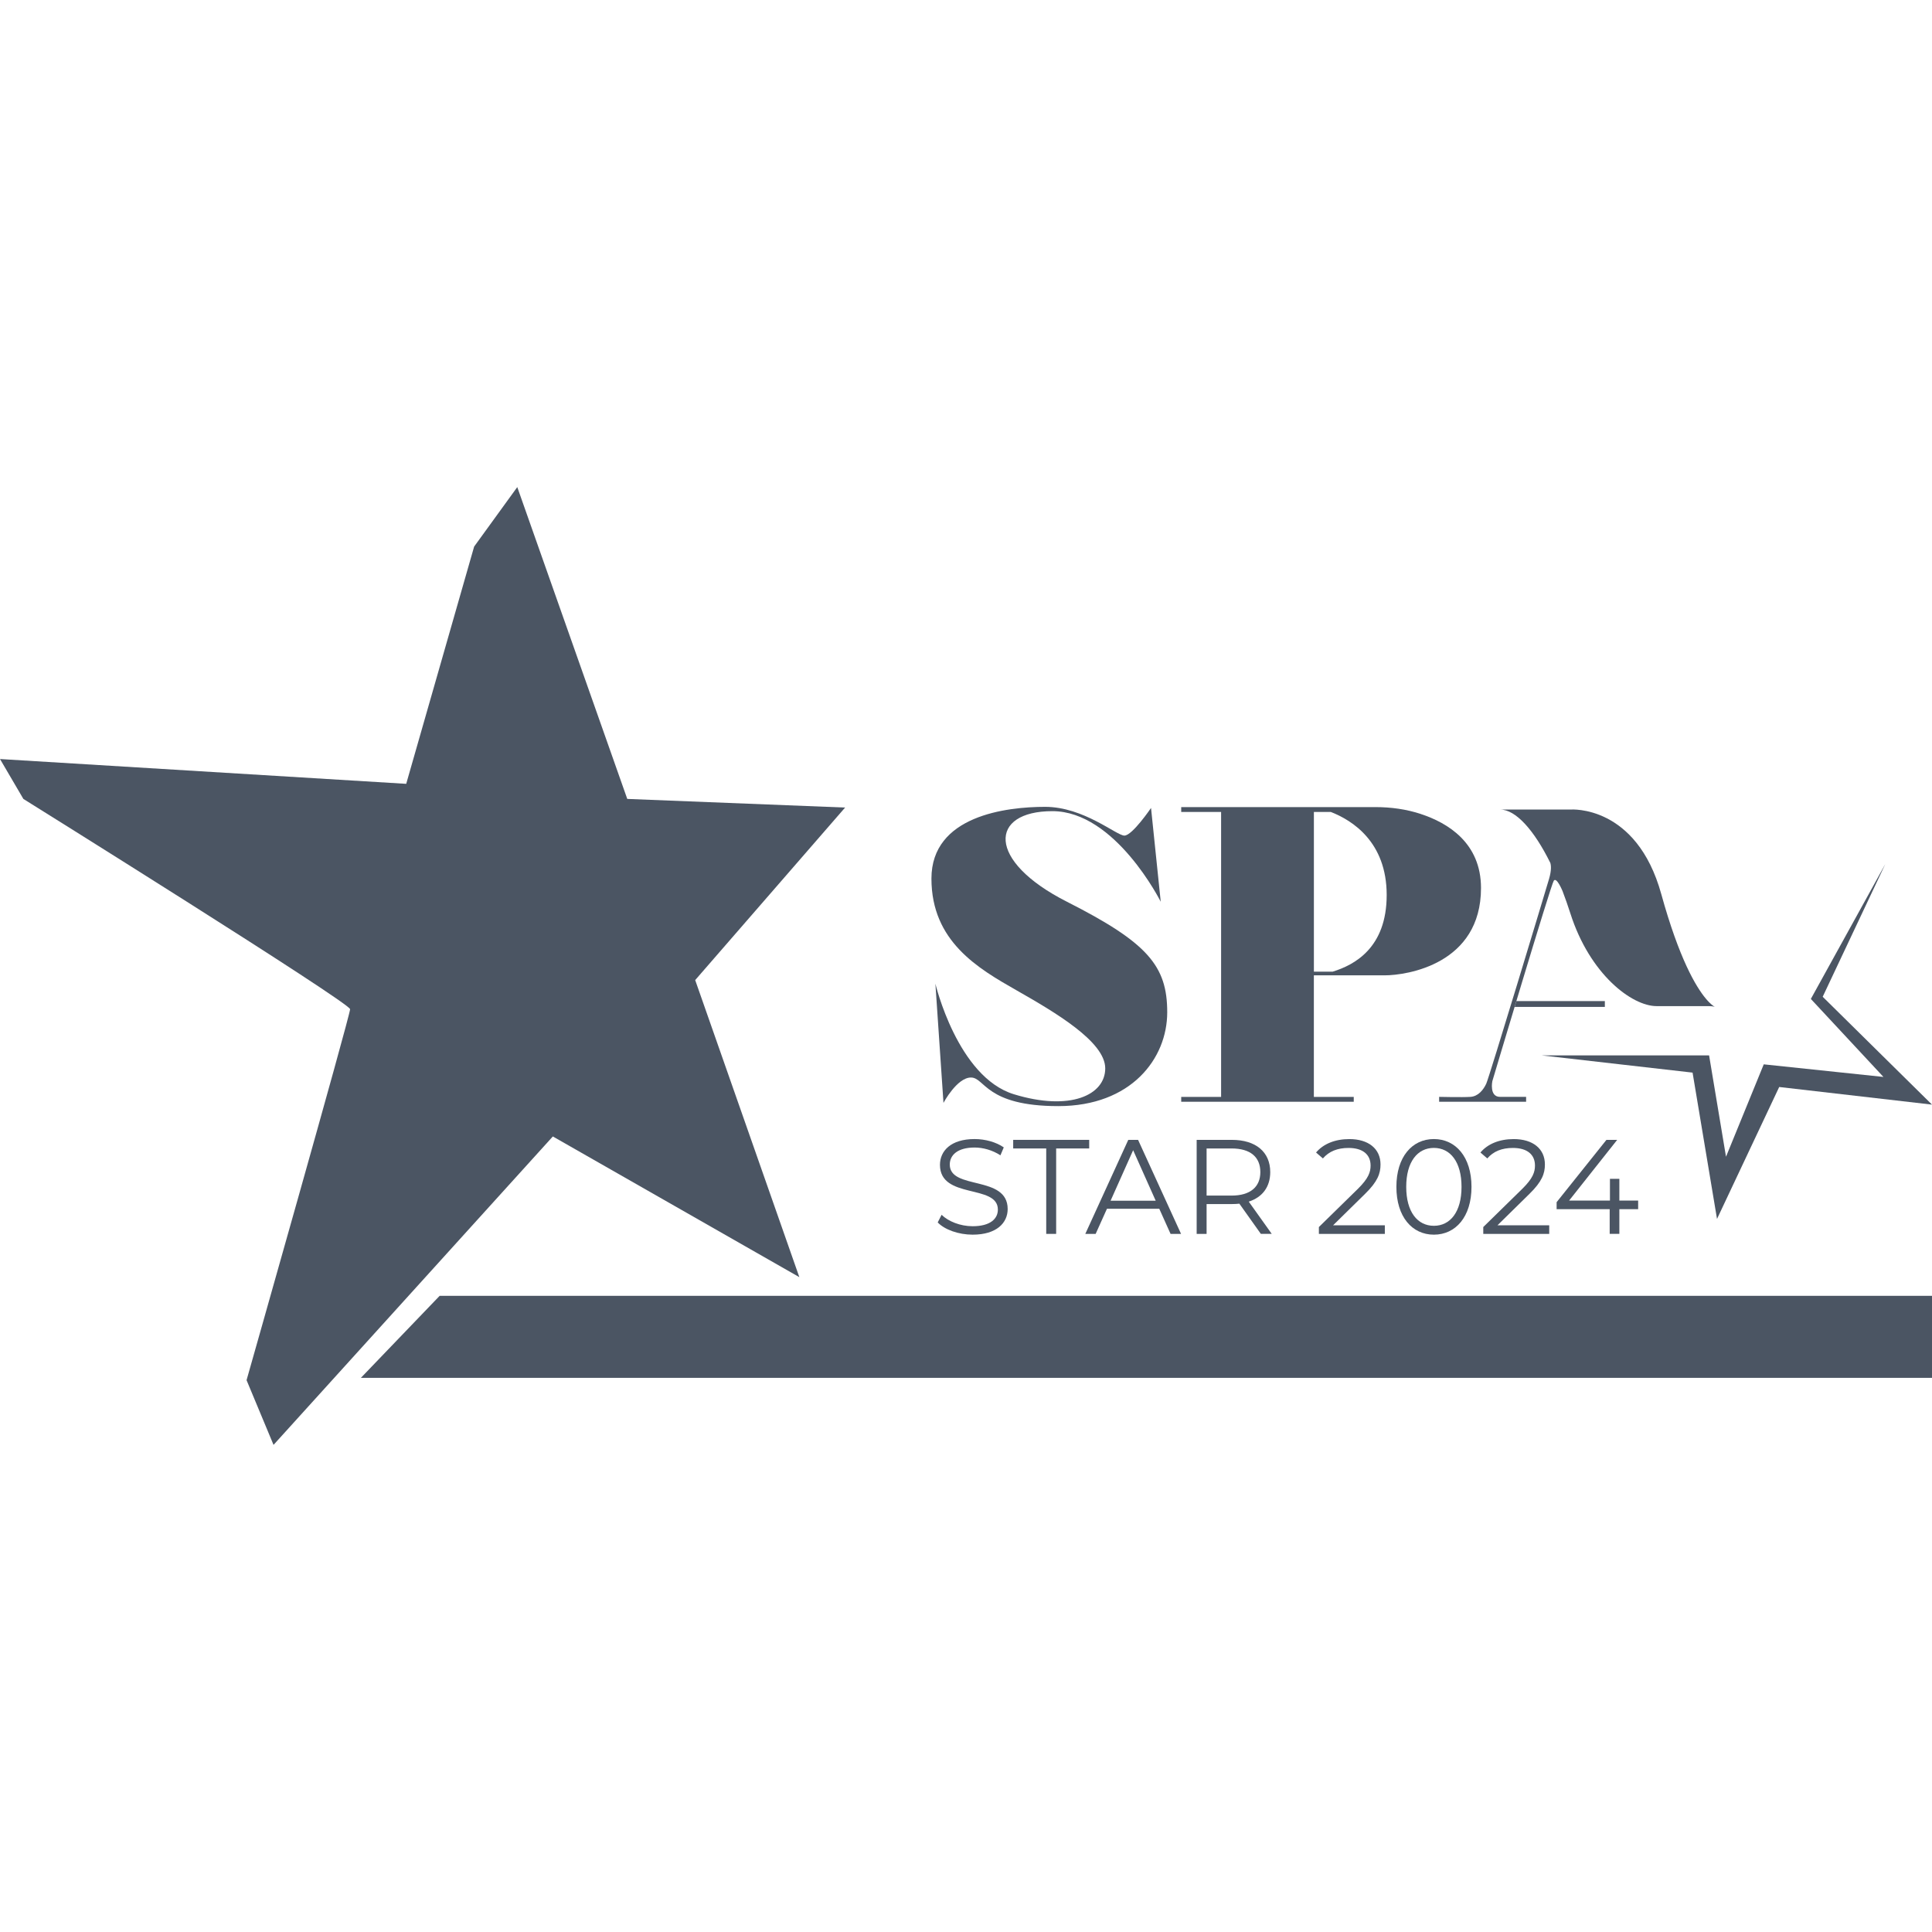
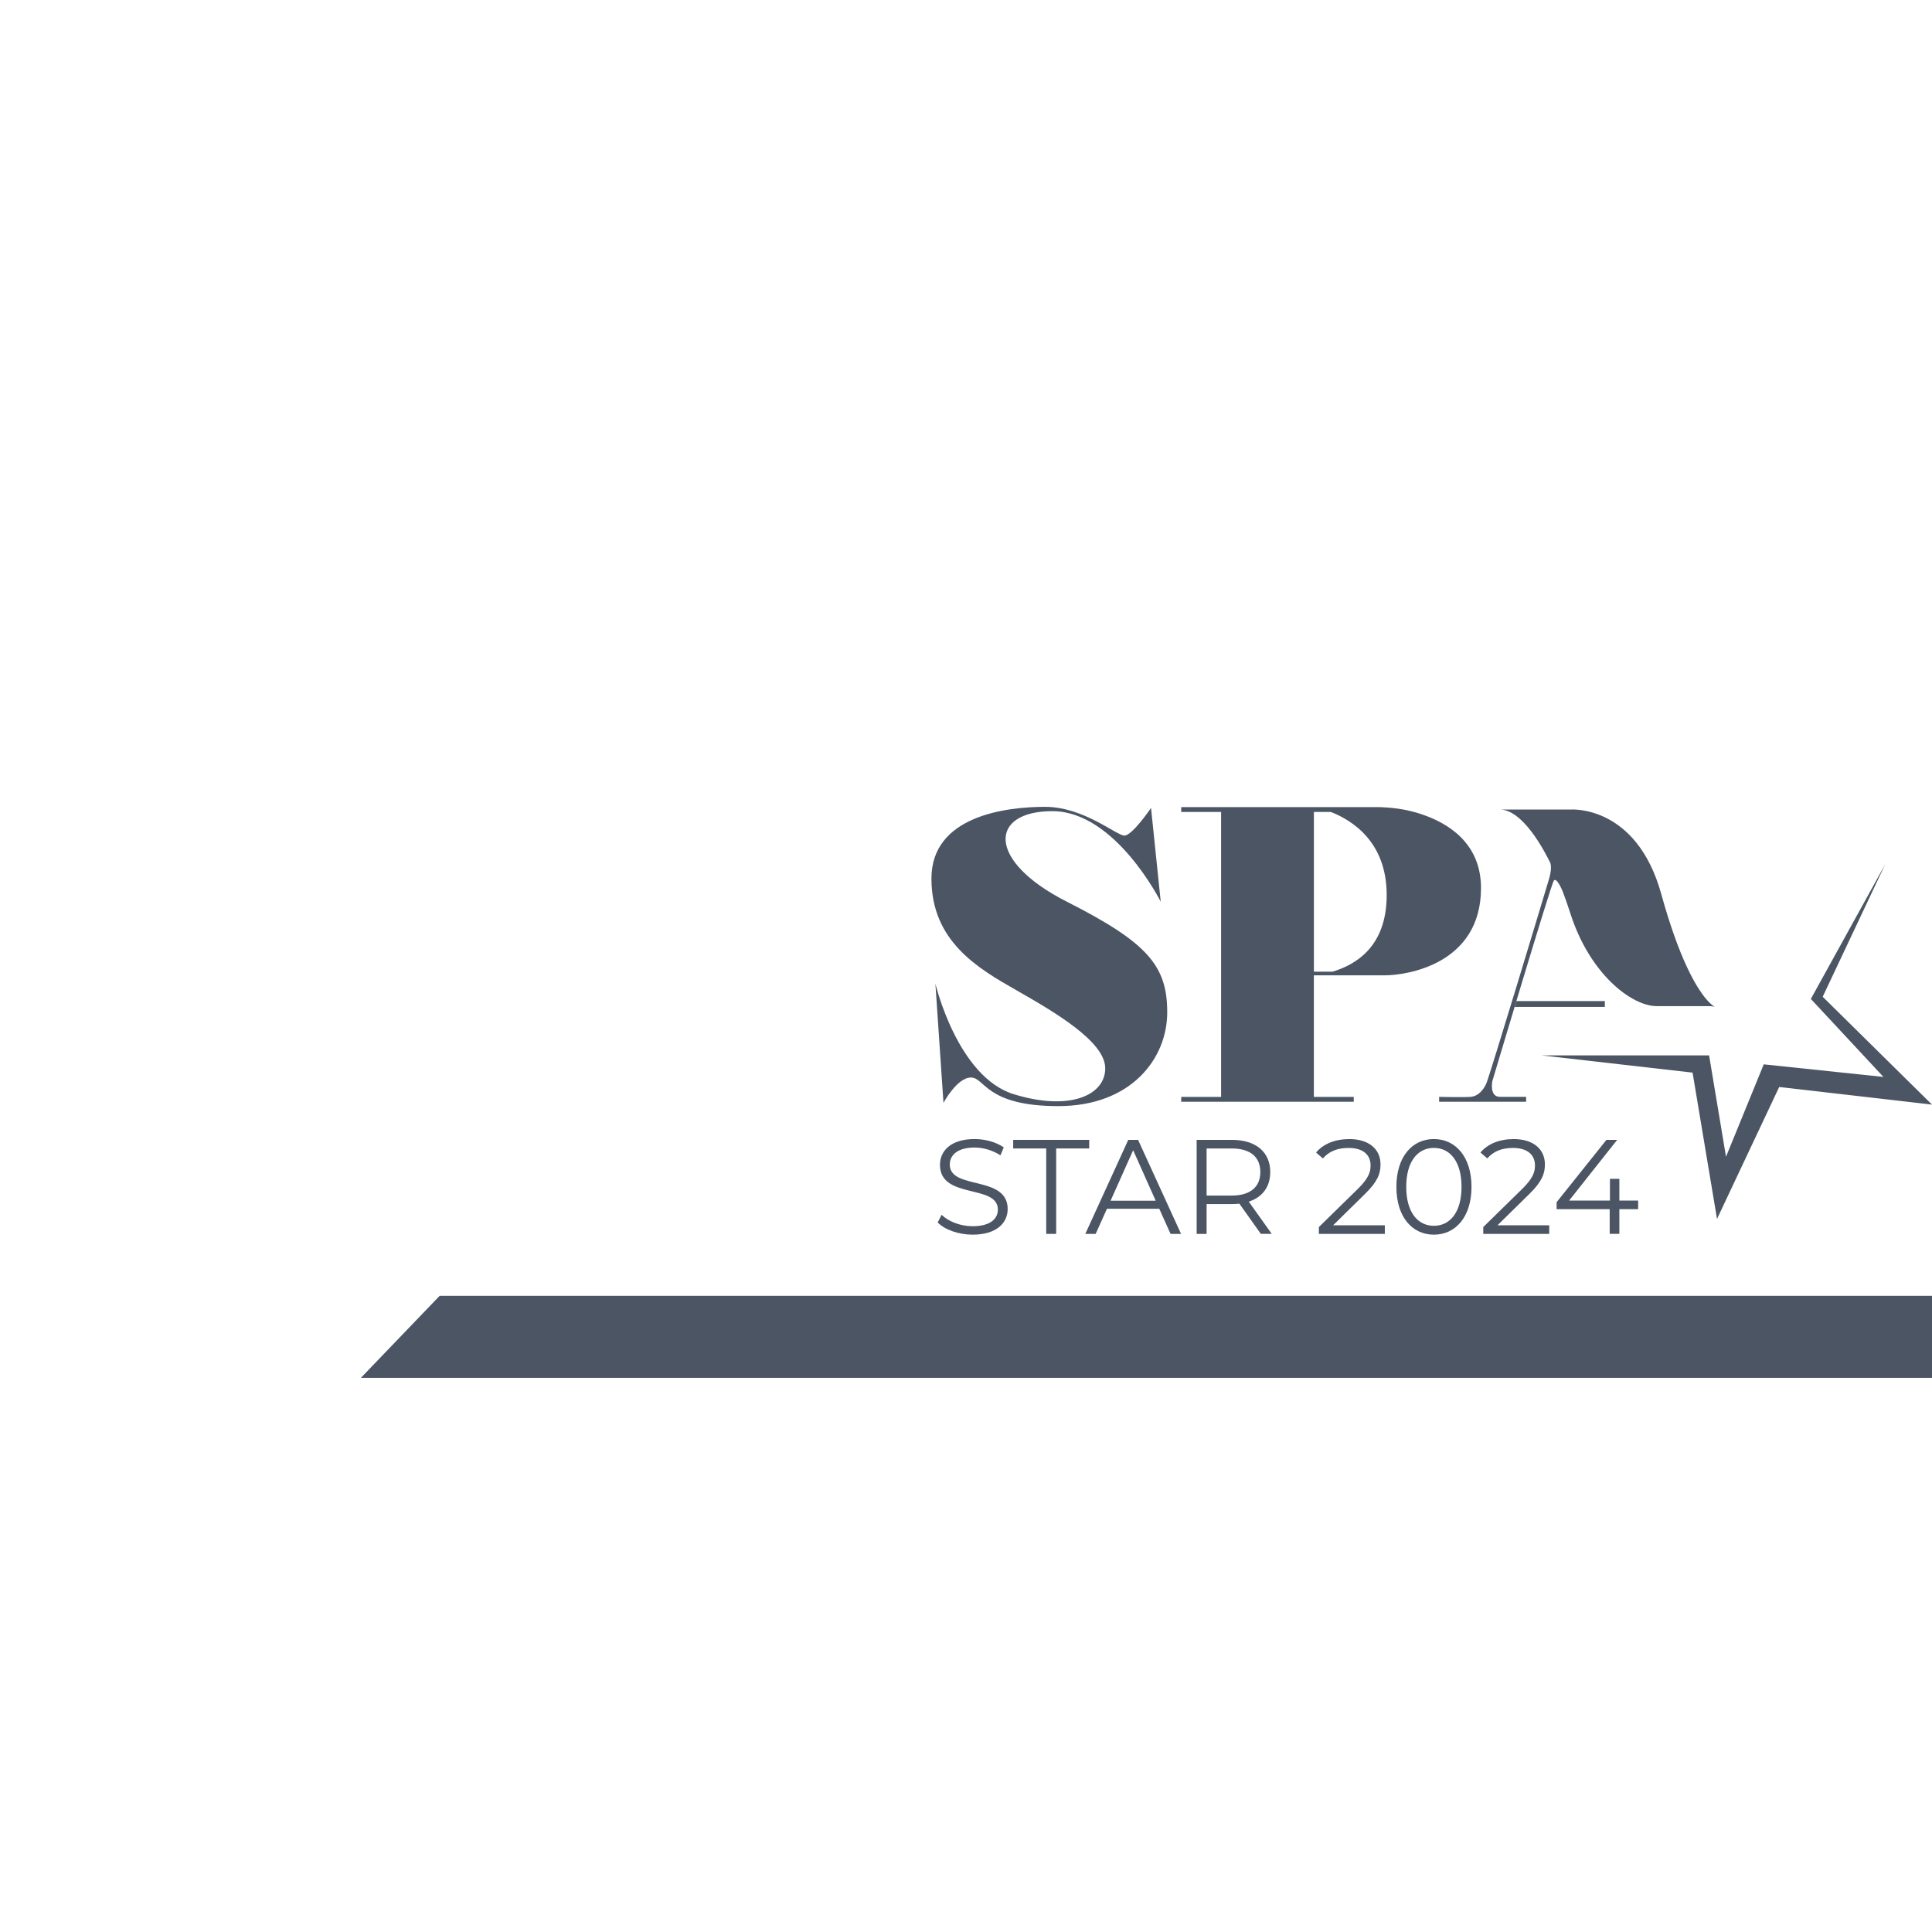
<svg xmlns="http://www.w3.org/2000/svg" version="1.1" viewBox="0 0 595.28 595.28">
  <defs>
    <style>
      .cls-1 {
        fill: #4b5563;
      }
    </style>
  </defs>
  <g>
    <g id="Ebene_1">
      <g>
-         <path class="cls-1" d="M193.27,246.16l67.12,2.66-46.19,53.16,32.09,91.53-75.95-43.35-86.06,95.03-8.31-19.94s31.9-112.31,31.9-114.3S7.2,246.16,7.2,246.16l-7.2-12.29,125.16,7.64,20.93-73.1,13.29-18.33,33.89,96.08Z" />
        <path class="cls-1" d="M354.65,248.93l2.99,28.91s-13.96-27.91-33.39-27.91-20.44,15.28,4.49,27.91c24.92,12.63,30.9,19.77,30.9,34.06s-11.13,28.91-33.56,28.91-22.59-8.81-26.91-8.81-8.47,7.81-8.47,7.81l-2.49-36.72s6.81,28.74,24.17,34.06c17.36,5.32,28.16.25,28.16-7.97s-15.45-17.28-27.3-24.03-26.25-15.06-26.25-34.45,23.12-22.1,35.03-22.1,21.99,8.86,24.42,8.86,8.22-8.53,8.22-8.53Z" />
        <path class="cls-1" d="M437.75,250.79c-4.49-1.47-9.21-2.11-13.94-2.11h-59.86v1.5h12.29v87.79h-12.29v1.5h53.16v-1.5h-12.29v-37.45h21.76c6.98,0,29.74-3.49,29.74-26.91,0-13.91-10.25-20.09-18.58-22.81ZM410.61,299.38h-5.78v-49.21h5.2c6.63,2.58,17.23,9.25,17.23,25.59s-10,21.58-16.64,23.62Z" />
        <path class="cls-1" d="M511.87,275.5c-7.64-27.64-27.91-26.07-27.91-26.07h-21.76c4.83,0,10.47,6.33,15.48,16.44.24.8.38,2.3-.39,4.92-1.3,4.43-18.47,61.25-19.36,63.13-.89,1.88-2.44,3.88-4.87,4.04-2.44.17-9.64,0-9.64,0v1.5h26.8v-1.5h-8.03c-3.38,0-2.38-4.82-2.38-4.82,0,0,18.05-60.58,18.94-61.8.89-1.22,2.71,3.25,2.71,3.25h0c.83,2.18,1.63,4.46,2.39,6.83,5.98,18.77,18.94,28.58,26.58,28.58h16.12c5.98,0-3.67,5.3-14.68-34.5Z" />
        <polyline class="cls-1" points="494.48 308.45 494.48 310.24 466.68 310.24 467.22 308.45 495.29 308.45" />
        <polygon class="cls-1" points="474.99 325.18 526.6 325.18 531.81 356.41 543.44 327.94 580.32 331.82 557.95 307.79 580.88 266.25 561.6 307.12 595.28 340.35 548.2 334.92 529.04 375.57 521.51 330.49 474.99 325.18" />
        <g>
-           <path class="cls-1" d="M288.92,376.66l1.2-2.36c2.07,2.03,5.75,3.52,9.56,3.52,5.42,0,7.78-2.28,7.78-5.13,0-7.95-17.84-3.06-17.84-13.78,0-4.26,3.31-7.95,10.68-7.95,3.27,0,6.66.95,8.98,2.57l-1.03,2.44c-2.48-1.61-5.38-2.4-7.95-2.4-5.3,0-7.66,2.36-7.66,5.25,0,7.95,17.84,3.15,17.84,13.7,0,4.26-3.39,7.9-10.8,7.9-4.34,0-8.61-1.53-10.76-3.77Z" />
+           <path class="cls-1" d="M288.92,376.66l1.2-2.36c2.07,2.03,5.75,3.52,9.56,3.52,5.42,0,7.78-2.28,7.78-5.13,0-7.95-17.84-3.06-17.84-13.78,0-4.26,3.31-7.95,10.68-7.95,3.27,0,6.66.95,8.98,2.57l-1.03,2.44c-2.48-1.61-5.38-2.4-7.95-2.4-5.3,0-7.66,2.36-7.66,5.25,0,7.95,17.84,3.15,17.84,13.7,0,4.26-3.39,7.9-10.8,7.9-4.34,0-8.61-1.53-10.76-3.77" />
          <path class="cls-1" d="M322.36,353.86h-10.18v-2.65h23.42v2.65h-10.18v26.32h-3.06v-26.32Z" />
          <path class="cls-1" d="M357.21,372.44h-16.14l-3.48,7.74h-3.19l13.24-28.97h3.02l13.24,28.97h-3.23l-3.48-7.74ZM356.09,369.96l-6.95-15.56-6.95,15.56h13.9Z" />
          <path class="cls-1" d="M388.49,380.18l-6.62-9.31c-.75.08-1.49.12-2.32.12h-7.78v9.19h-3.06v-28.97h10.84c7.37,0,11.83,3.72,11.83,9.93,0,4.55-2.4,7.74-6.62,9.1l7.08,9.93h-3.35ZM388.33,361.14c0-4.63-3.06-7.28-8.86-7.28h-7.7v14.52h7.7c5.79,0,8.86-2.69,8.86-7.24Z" />
          <path class="cls-1" d="M426.69,377.53v2.65h-20.32v-2.11l12.04-11.79c3.27-3.23,3.89-5.17,3.89-7.16,0-3.35-2.36-5.42-6.79-5.42-3.39,0-6,1.03-7.9,3.23l-2.11-1.82c2.23-2.65,5.83-4.14,10.26-4.14,5.88,0,9.6,2.98,9.6,7.82,0,2.77-.87,5.26-4.76,9.06l-9.85,9.68h15.93Z" />
          <path class="cls-1" d="M430.25,365.69c0-9.23,4.84-14.73,11.55-14.73s11.59,5.5,11.59,14.73-4.88,14.73-11.59,14.73-11.55-5.5-11.55-14.73ZM450.32,365.69c0-7.74-3.48-12-8.52-12s-8.52,4.26-8.52,12,3.48,12,8.52,12,8.52-4.26,8.52-12Z" />
          <path class="cls-1" d="M477.34,377.53v2.65h-20.32v-2.11l12.04-11.79c3.27-3.23,3.89-5.17,3.89-7.16,0-3.35-2.36-5.42-6.79-5.42-3.39,0-6,1.03-7.9,3.23l-2.11-1.82c2.23-2.65,5.83-4.14,10.26-4.14,5.88,0,9.6,2.98,9.6,7.82,0,2.77-.87,5.26-4.76,9.06l-9.85,9.68h15.93Z" />
          <path class="cls-1" d="M504.74,372.56h-5.79v7.61h-2.98v-7.61h-16.35v-2.15l15.35-19.2h3.31l-14.81,18.7h12.58v-6.7h2.9v6.7h5.79v2.65Z" />
        </g>
        <polygon class="cls-1" points="111.2 424.53 595.28 424.53 595.28 399.27 135.46 399.27 111.2 424.53" />
      </g>
    </g>
  </g>
</svg>